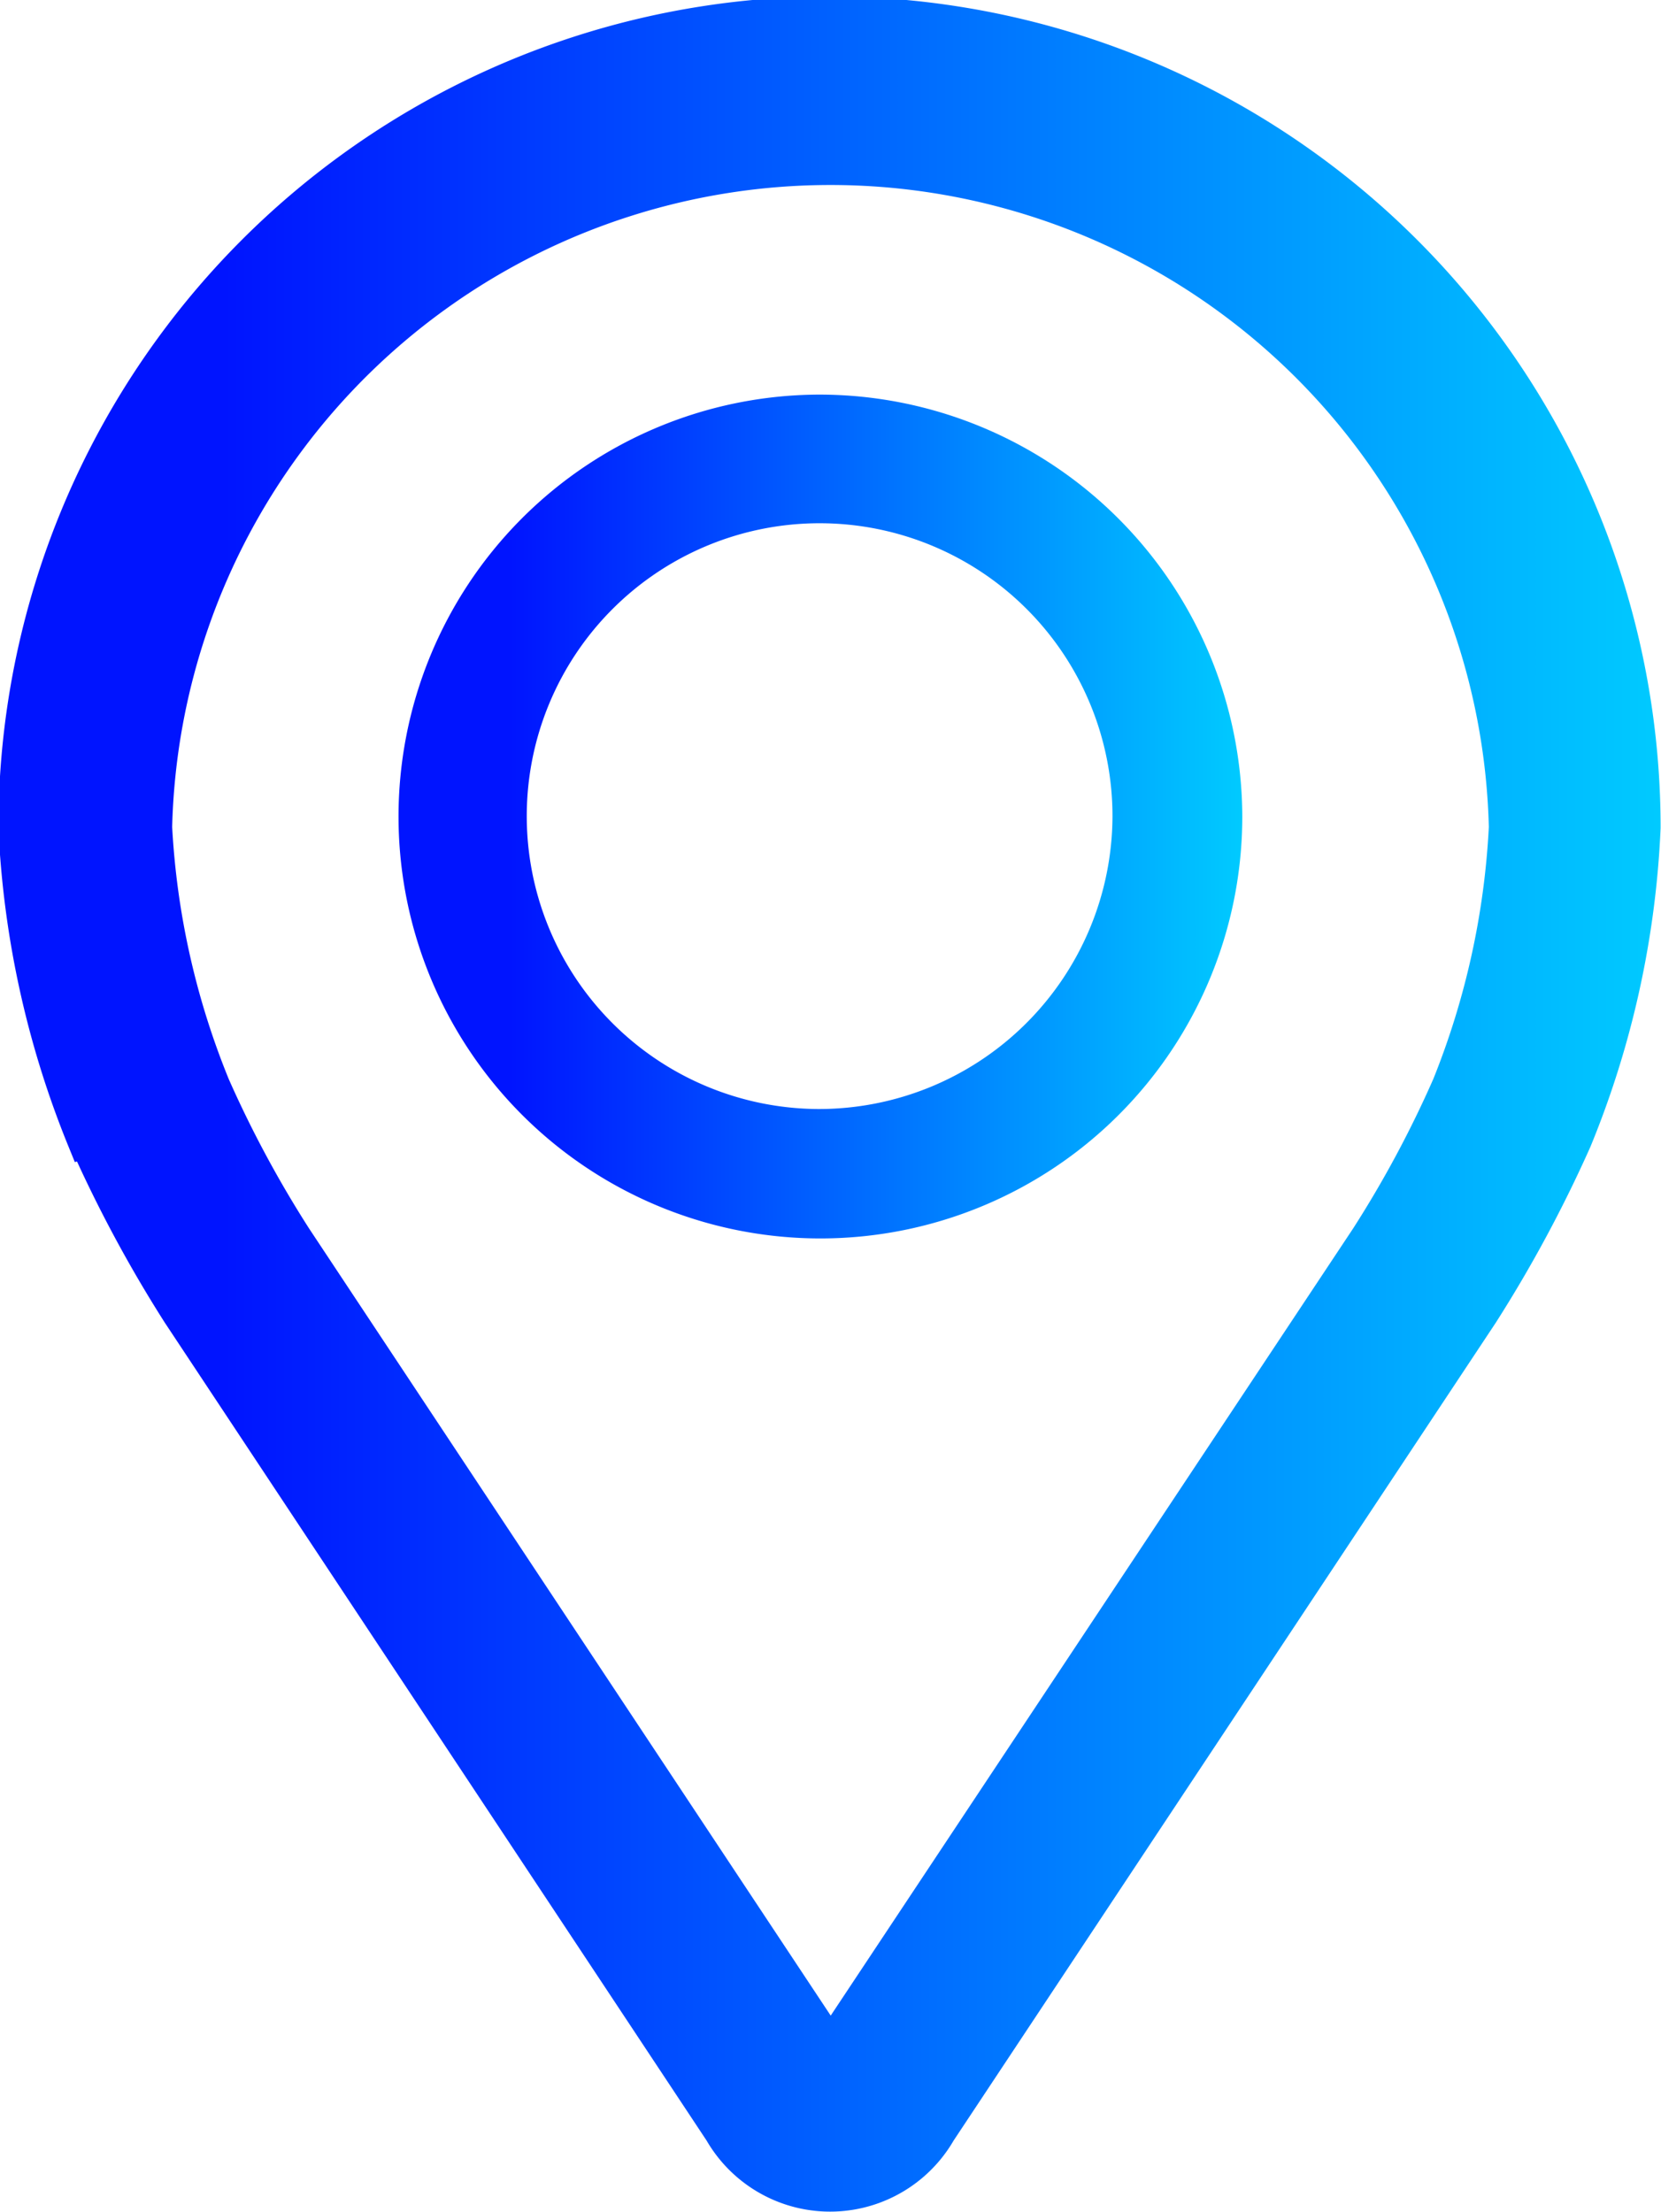
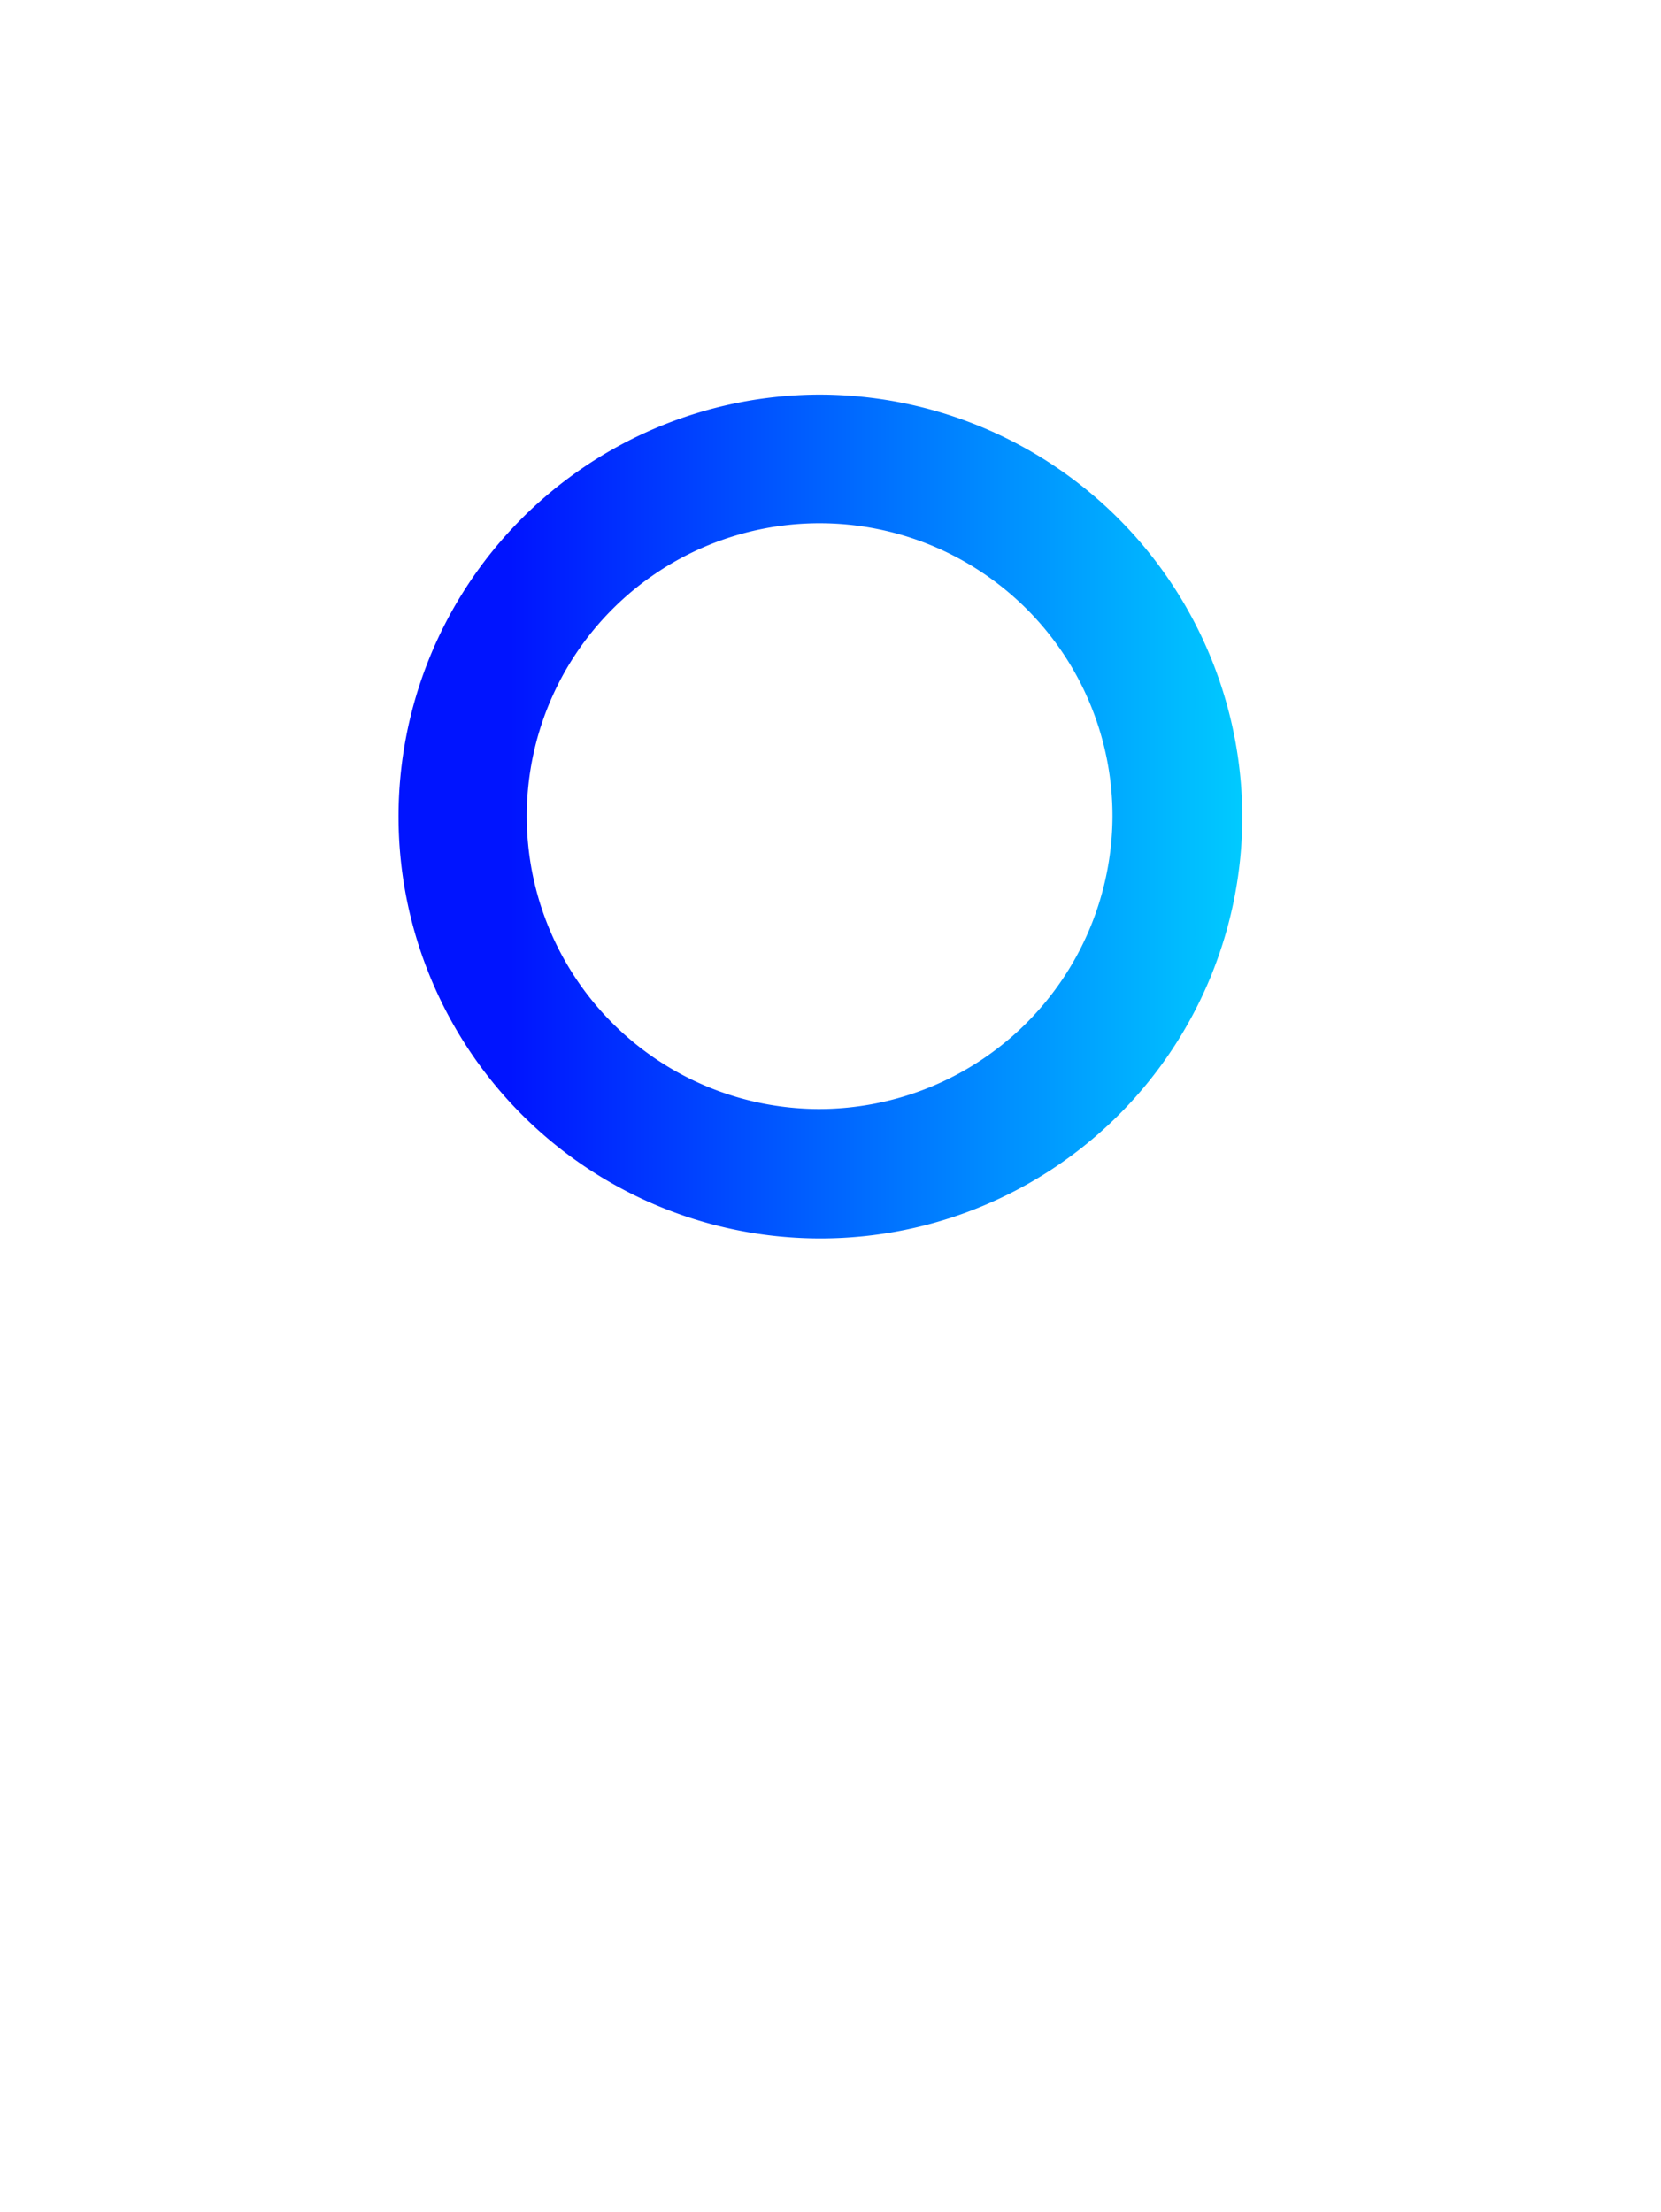
<svg xmlns="http://www.w3.org/2000/svg" xmlns:xlink="http://www.w3.org/1999/xlink" id="Livello_1" data-name="Livello 1" viewBox="0 0 41.97 55.88">
  <defs>
    <style>.cls-1{fill:url(#Sfumatura_senza_nome);stroke:url(#Sfumatura_senza_nome);}.cls-2{fill:url(#Sfumatura_senza_nome_3);stroke:url(#Sfumatura_senza_nome_3);}</style>
    <linearGradient id="Sfumatura_senza_nome" x1="1.15" y1="32.18" x2="49.64" y2="32.18" gradientTransform="matrix(1, 0, 0, -1, 0, 60.74)" gradientUnits="userSpaceOnUse">
      <stop offset="0.1" stop-color="#0014ff" />
      <stop offset="0.9" stop-color="#00d7ff" />
    </linearGradient>
    <linearGradient id="Sfumatura_senza_nome_3" x1="10.74" y1="39.49" x2="35.47" y2="39.49" xlink:href="#Sfumatura_senza_nome" />
  </defs>
-   <path class="cls-1" d="M2.55,29.38h0A33.36,33.36,0,0,0,4.9,33.76h0l13.7,20.68h0a3.11,3.11,0,0,0,5.39,0h0L37.7,33.76h0a33.42,33.42,0,0,0,2.35-4.37h0a23.35,23.35,0,0,0,1.73-7.86h0a20.49,20.49,0,0,0-41,0,23.7,23.7,0,0,0,1.73,7.86Zm35.89-7.86A20.26,20.26,0,0,1,37,28.07h0a28.06,28.06,0,0,1-2.07,3.86L21.31,52.45,7.71,31.93a28.54,28.54,0,0,1-2.07-3.85,20.16,20.16,0,0,1-1.47-6.56,17.14,17.14,0,0,1,34.27,0ZM21.31,52.68h0l-.13-.09a.72.72,0,0,1-.07.11l0,0,0,0a.31.31,0,0,1,.16,0h0Z" transform="translate(-0.32 -0.62)" />
  <path class="cls-2" d="M21,10.59A10.66,10.66,0,1,0,31.71,21.25,10.69,10.69,0,0,0,21,10.59Zm0,18.05a7.4,7.4,0,1,1,7.43-7.39A7.42,7.42,0,0,1,21,28.64Z" transform="translate(-0.32 -0.62)" />
</svg>